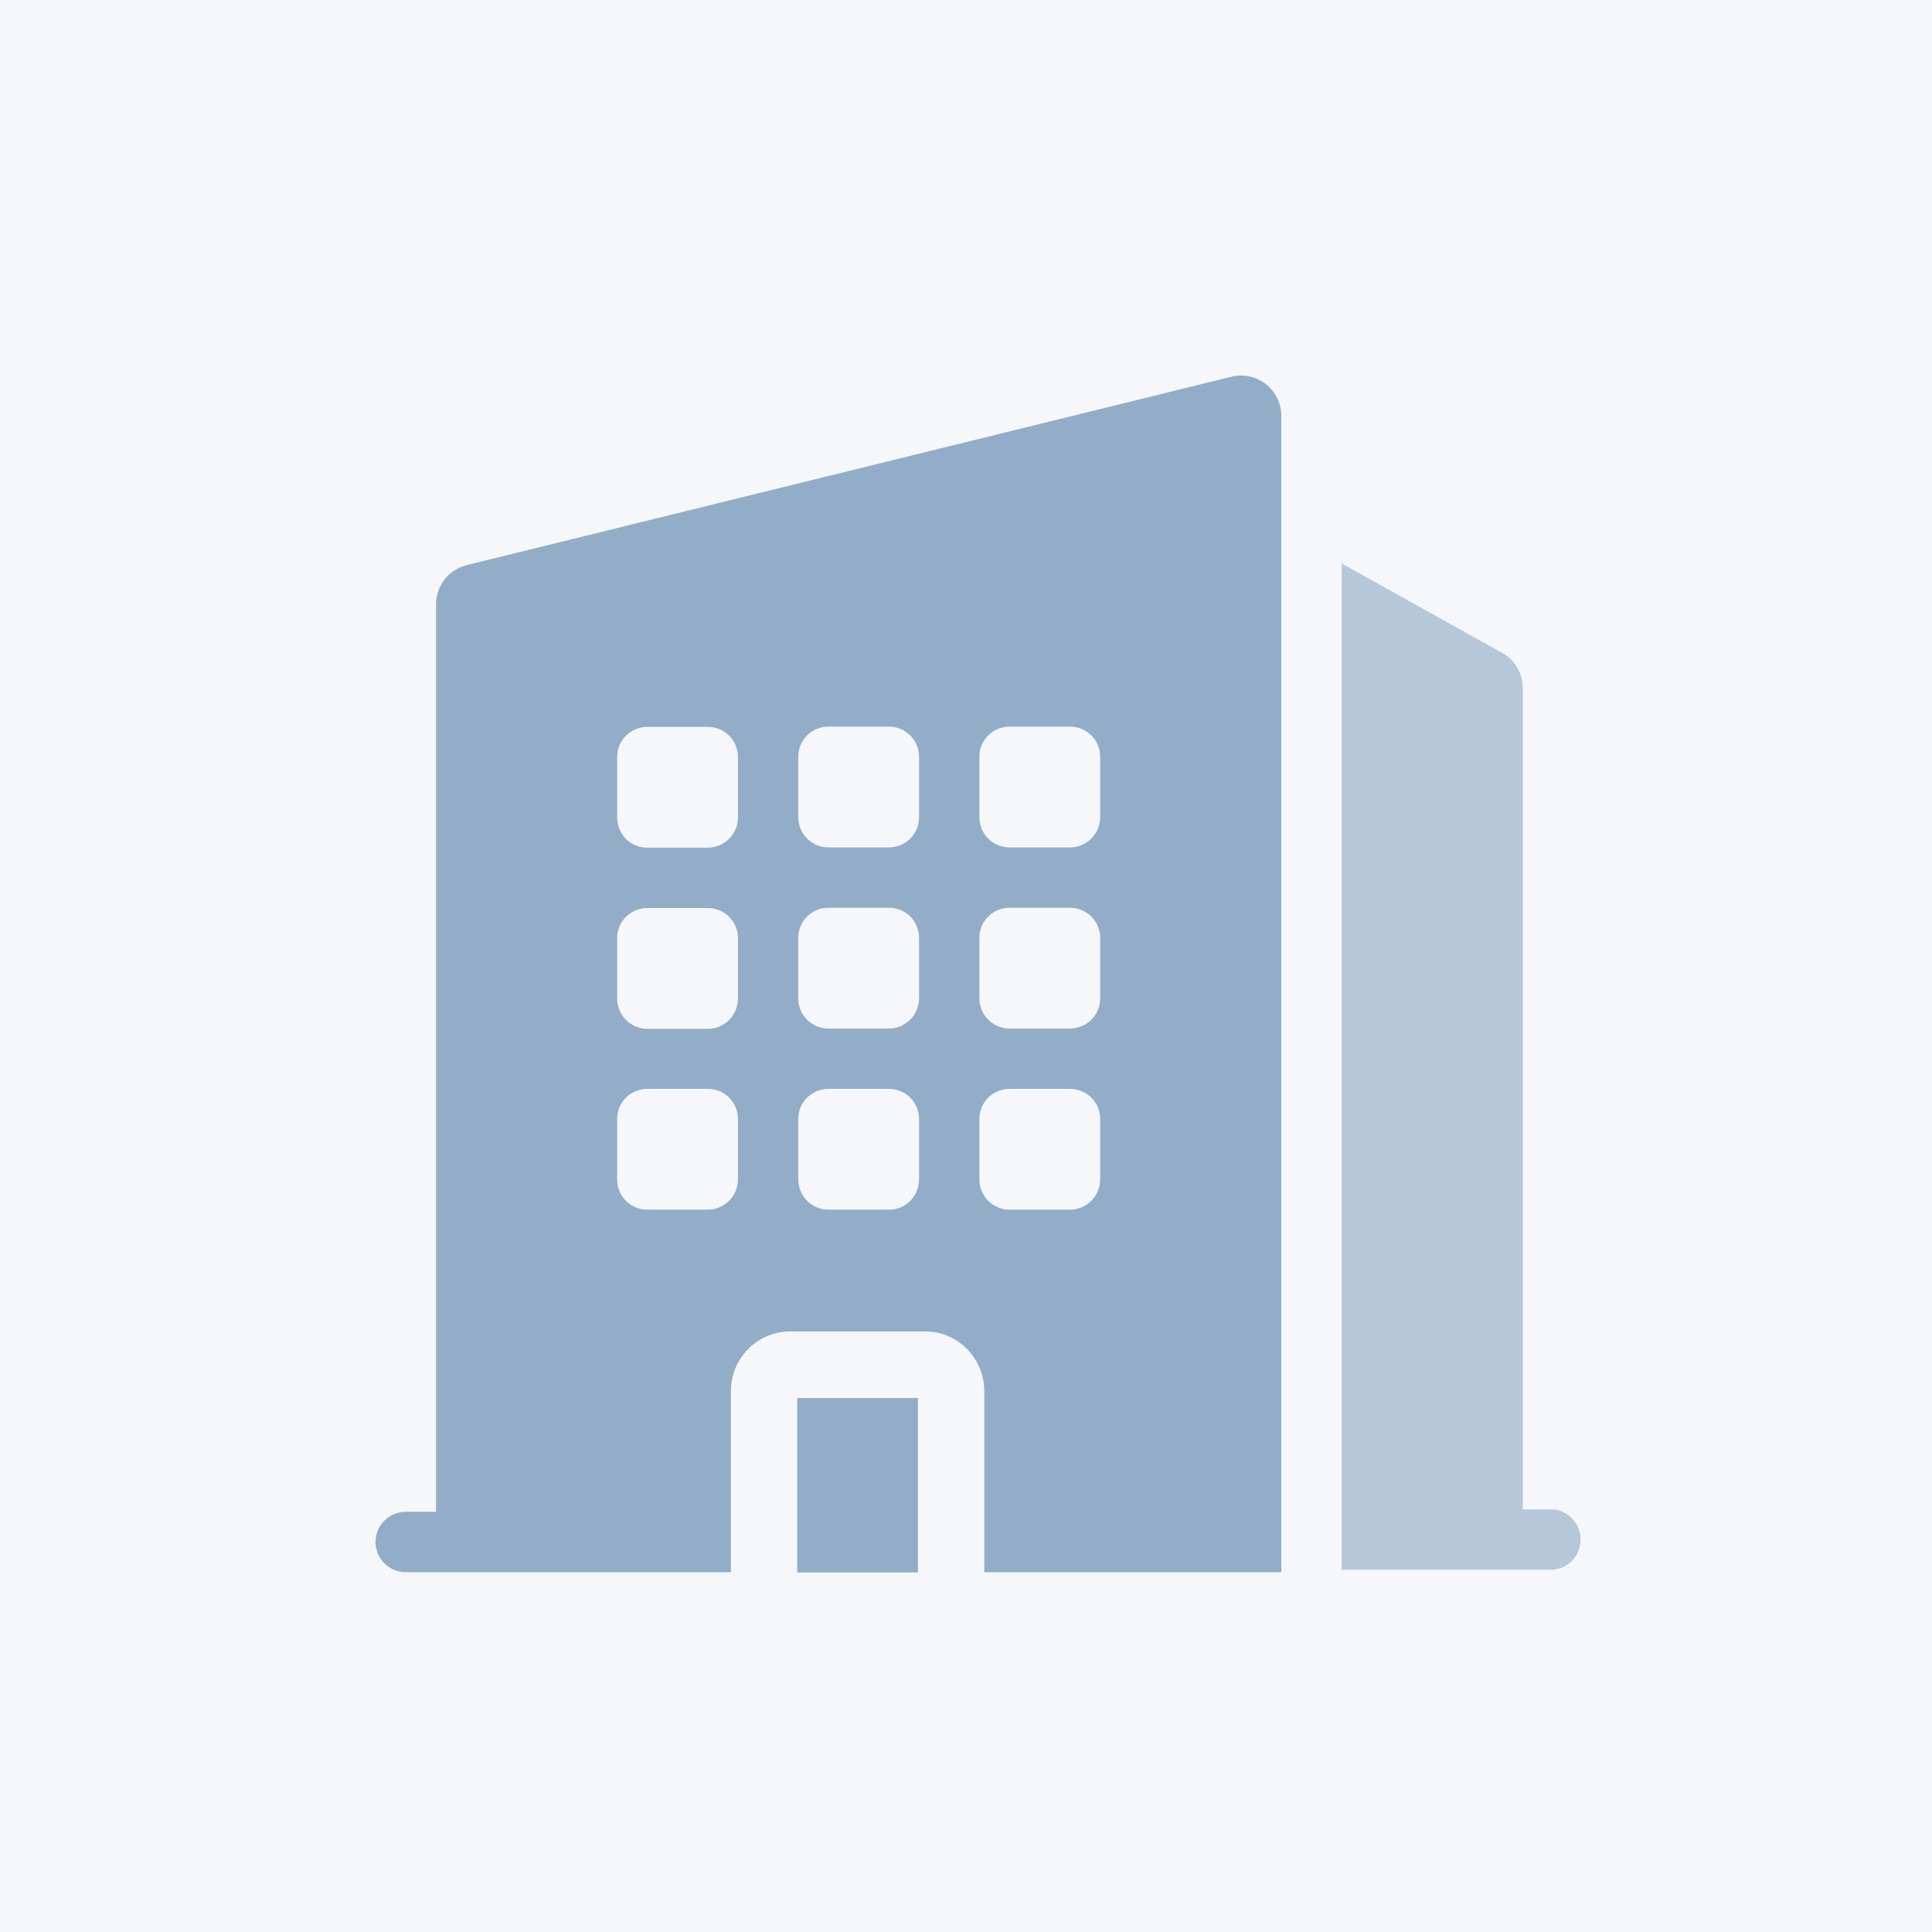
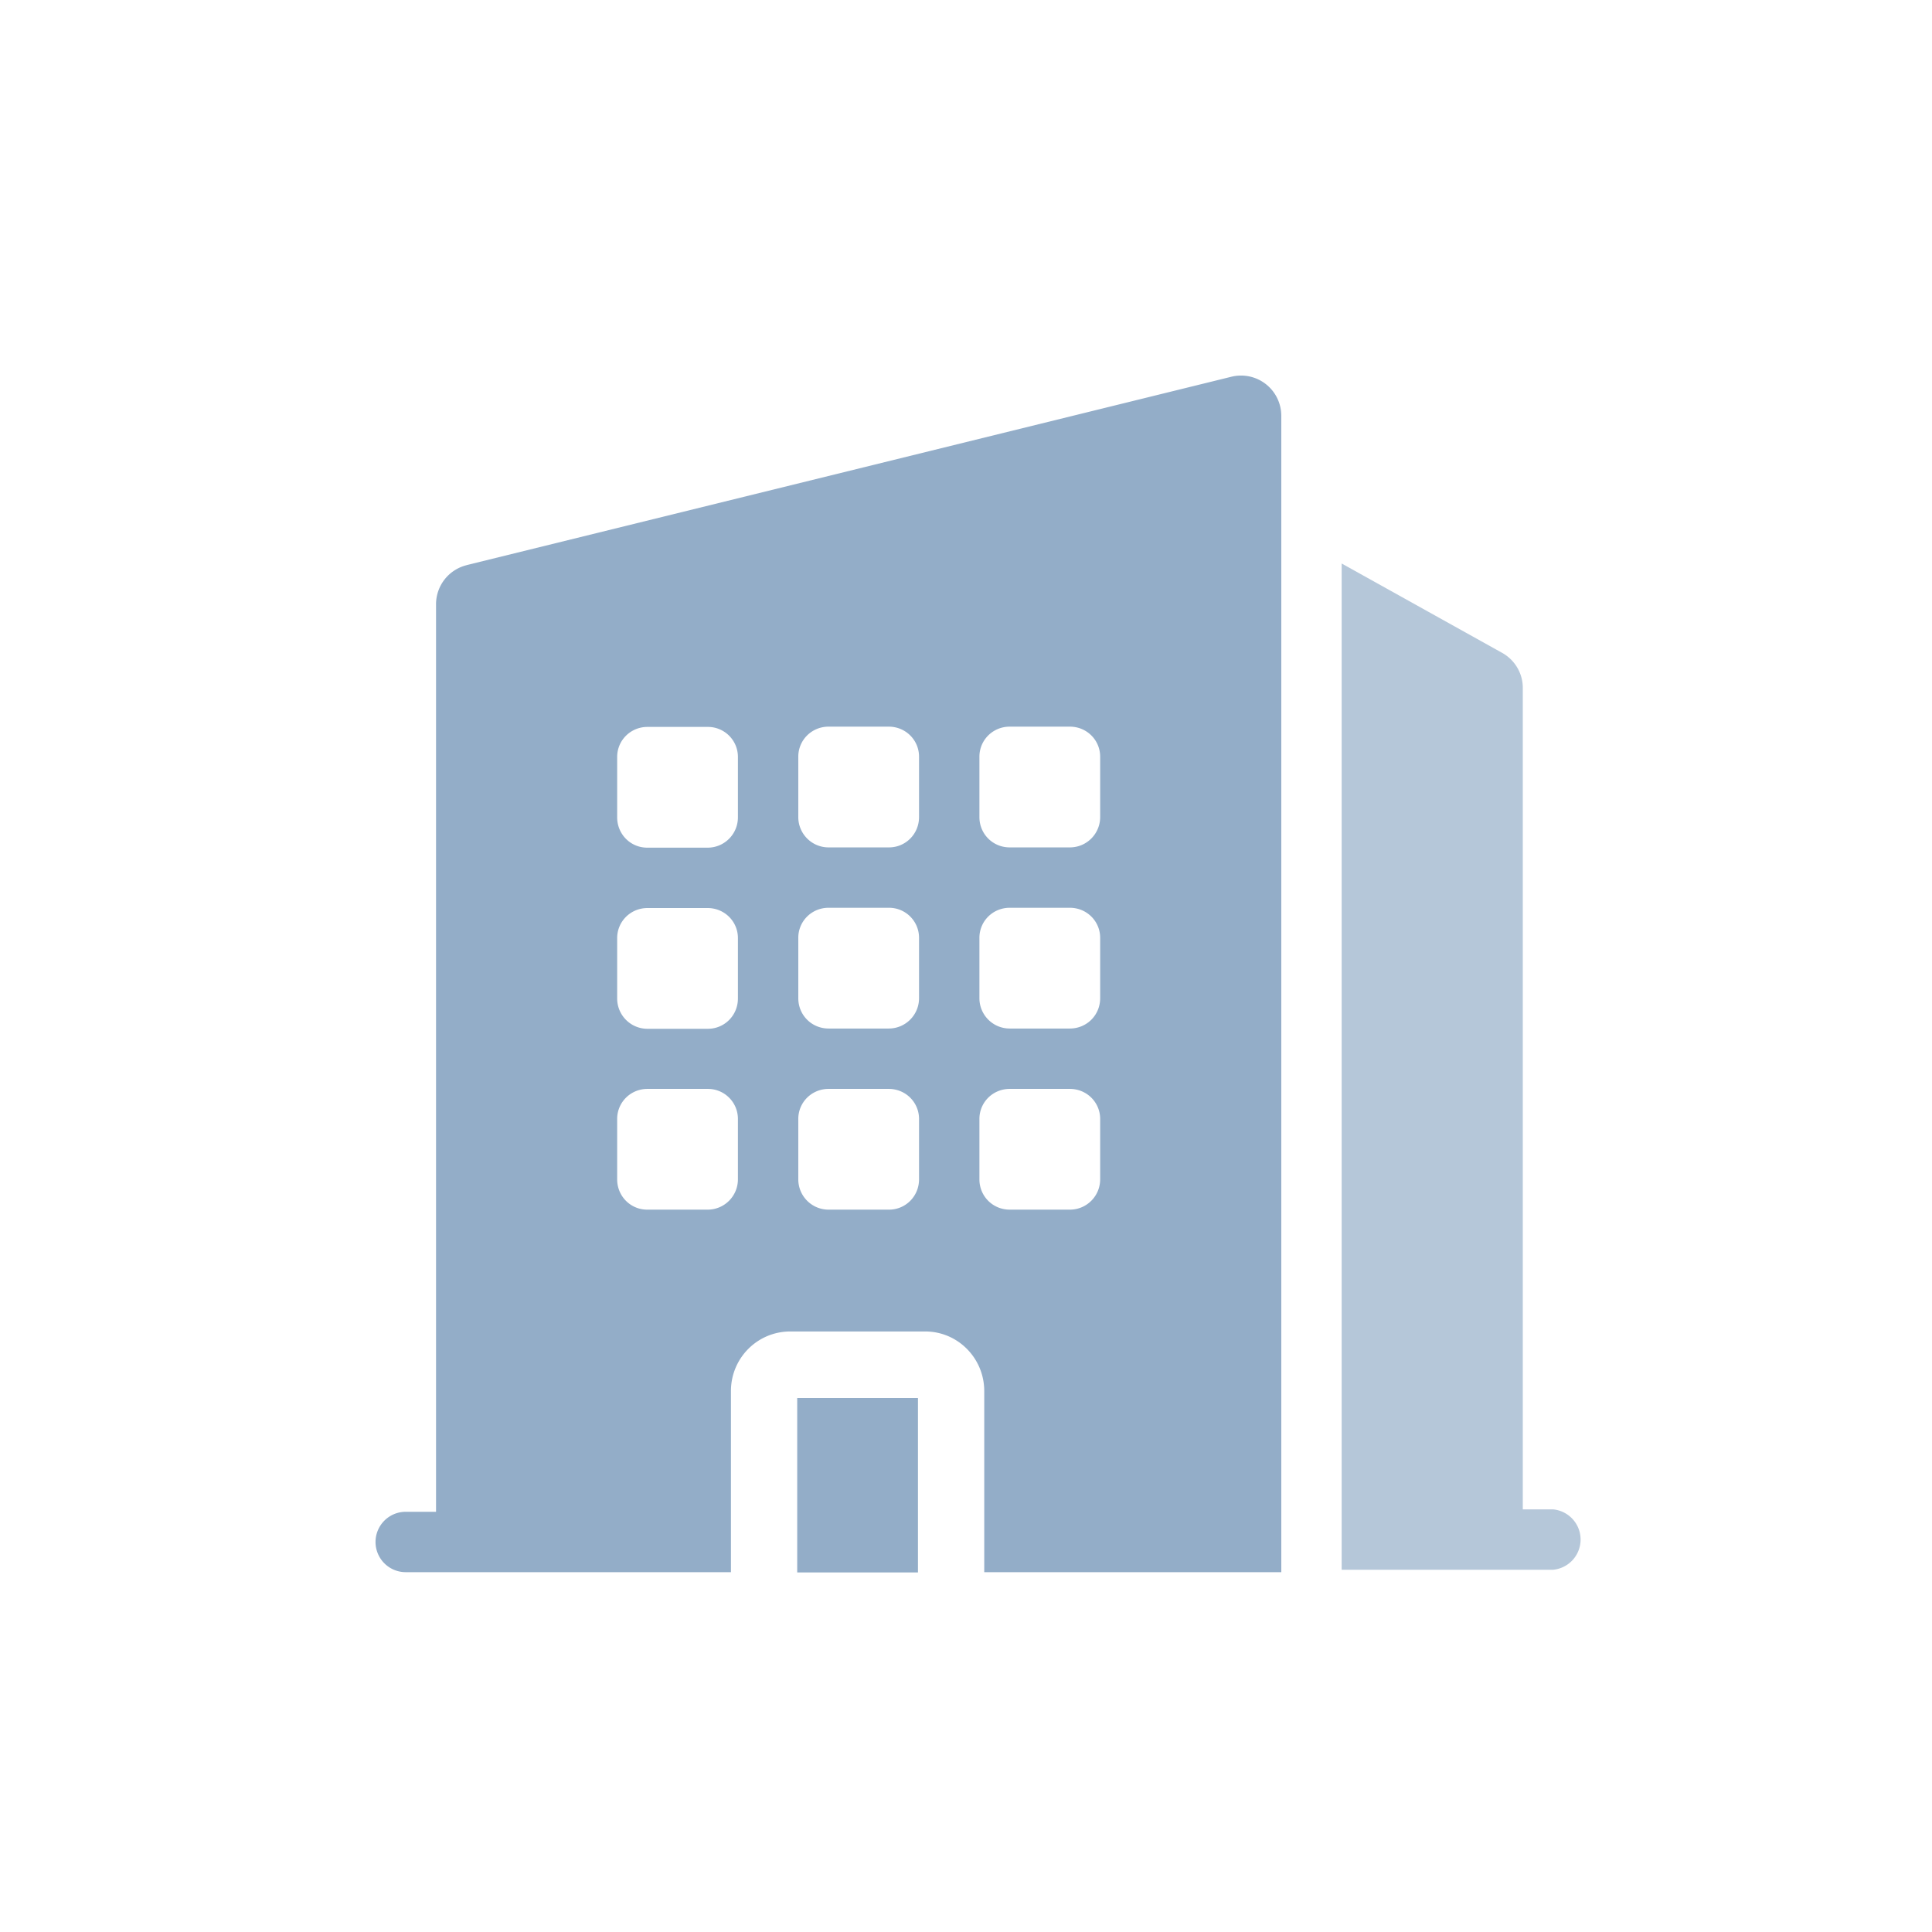
<svg xmlns="http://www.w3.org/2000/svg" width="72" height="72" fill="none">
-   <path fill="#f5f7fa" d="M0 0h72v72H0z" />
  <path fill="#b5c7d9" fill-rule="evenodd" d="M56.75 25.63c0-.54-.3-1.04-.77-1.3L50 21v37.5h7.88a1.13 1.13 0 0 0 0-2.25h-1.13Z" clip-rule="evenodd" />
  <path fill="#93ADC8" fill-rule="evenodd" d="M17.4 21.06a1.5 1.5 0 0 0-1.15 1.46v33.82h-1.13a1.12 1.12 0 1 0 0 2.25h12.12v-6.75c0-1.23.99-2.22 2.21-2.22h5.03c1.22 0 2.2 1 2.2 2.22v6.75h11.07V15.5a1.5 1.5 0 0 0-1.86-1.46l-28.5 7.02Zm5.6 7.15c0-.62.5-1.12 1.13-1.12h2.25c.62 0 1.12.5 1.12 1.12v2.25c0 .62-.5 1.13-1.13 1.13h-2.25c-.62 0-1.12-.5-1.12-1.13v-2.25Zm1.13 5.63c-.63 0-1.13.5-1.13 1.12v2.25c0 .62.5 1.13 1.13 1.13h2.25c.62 0 1.12-.5 1.12-1.13v-2.25c0-.62-.5-1.12-1.13-1.12h-2.25ZM23 41.7c0-.62.5-1.12 1.13-1.12h2.25c.62 0 1.12.5 1.12 1.12v2.25c0 .62-.5 1.13-1.13 1.13h-2.25c-.62 0-1.12-.5-1.12-1.13v-2.25Zm7.88-14.62c-.63 0-1.13.5-1.13 1.12v2.25c0 .62.5 1.13 1.13 1.13h2.25c.62 0 1.12-.5 1.12-1.13v-2.25c0-.62-.5-1.12-1.13-1.12h-2.24Zm-1.13 7.87c0-.62.5-1.12 1.13-1.12h2.25c.62 0 1.12.5 1.12 1.12v2.25c0 .62-.5 1.13-1.13 1.13h-2.24c-.63 0-1.13-.5-1.13-1.13v-2.25Zm1.13 5.63c-.63 0-1.13.5-1.13 1.12v2.25c0 .62.5 1.13 1.13 1.13h2.25c.62 0 1.12-.5 1.12-1.13v-2.25c0-.62-.5-1.12-1.13-1.12h-2.24ZM36.5 28.2c0-.62.5-1.12 1.13-1.12h2.24c.63 0 1.13.5 1.13 1.12v2.25c0 .62-.5 1.13-1.13 1.13h-2.24c-.63 0-1.13-.5-1.13-1.13v-2.25Zm1.13 5.63c-.63 0-1.13.5-1.13 1.12v2.25c0 .62.5 1.13 1.13 1.13h2.24c.63 0 1.13-.5 1.13-1.13v-2.25c0-.62-.5-1.12-1.13-1.12h-2.24ZM36.5 41.7c0-.62.5-1.12 1.13-1.12h2.24c.63 0 1.13.5 1.13 1.12v2.25c0 .62-.5 1.13-1.13 1.13h-2.24c-.63 0-1.13-.5-1.13-1.13v-2.25ZM34.21 58.6v-6.5h-4.5v6.5h4.5Z" clip-rule="evenodd" />
</svg>